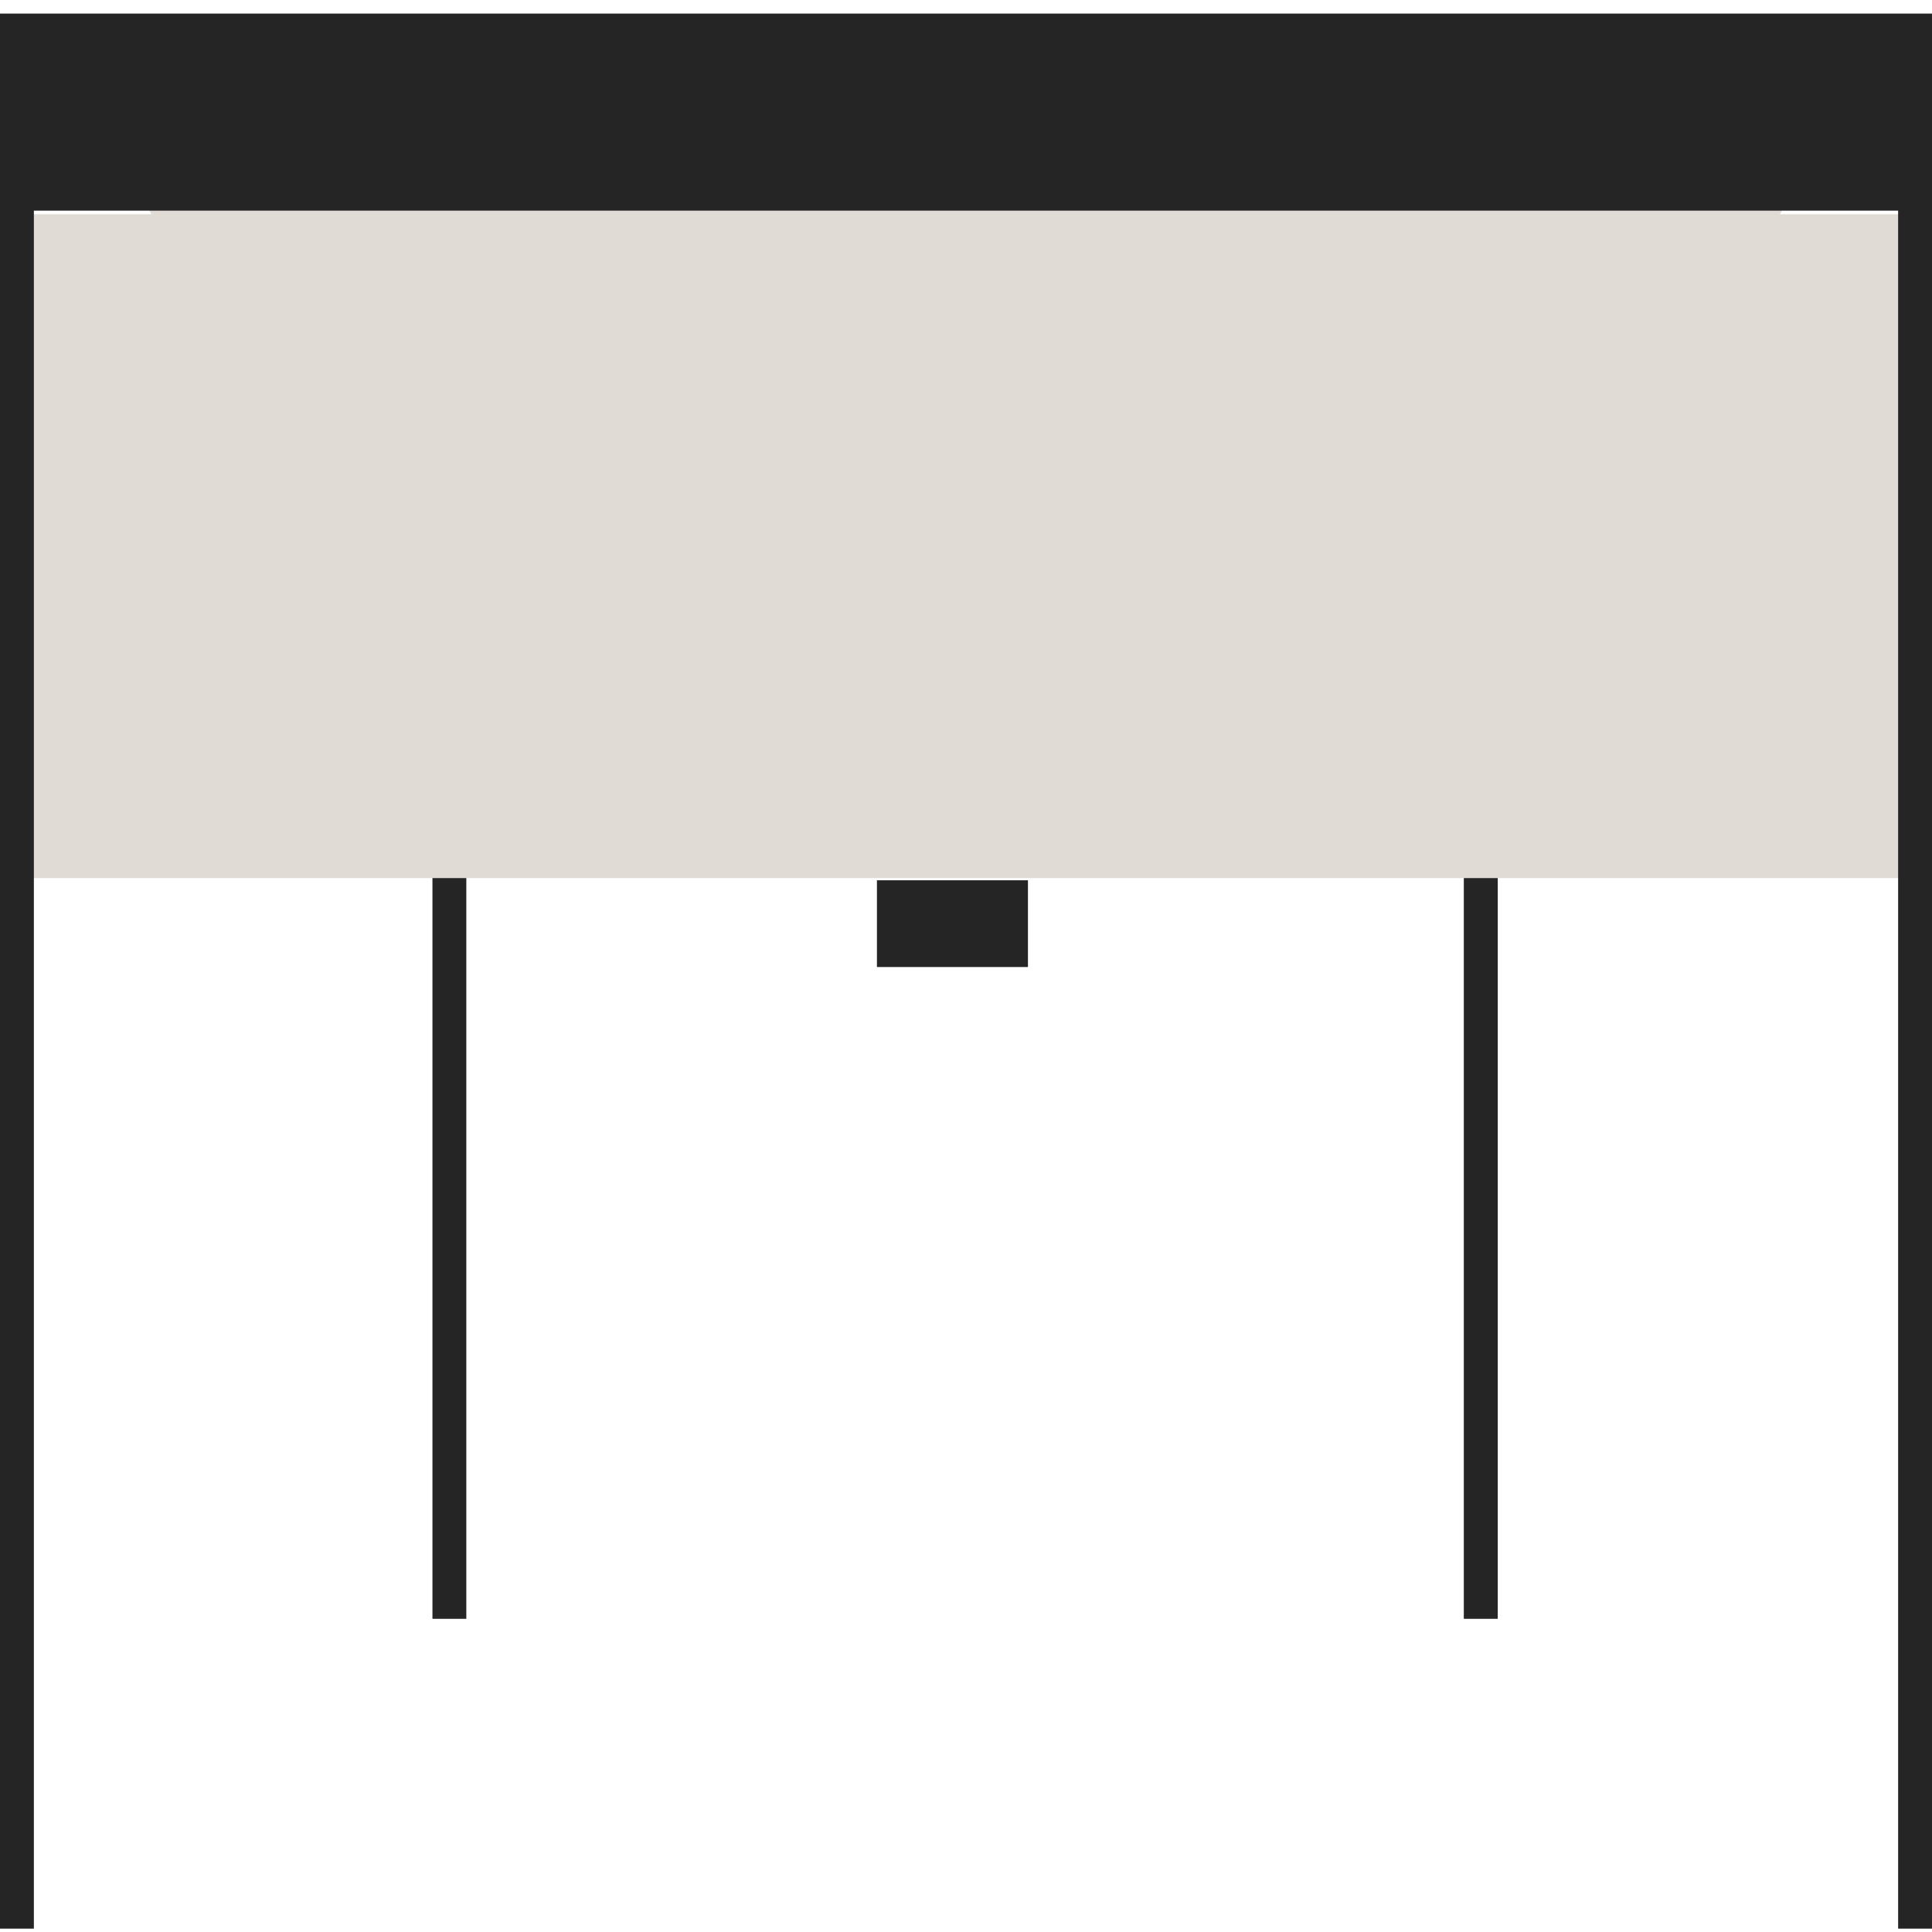
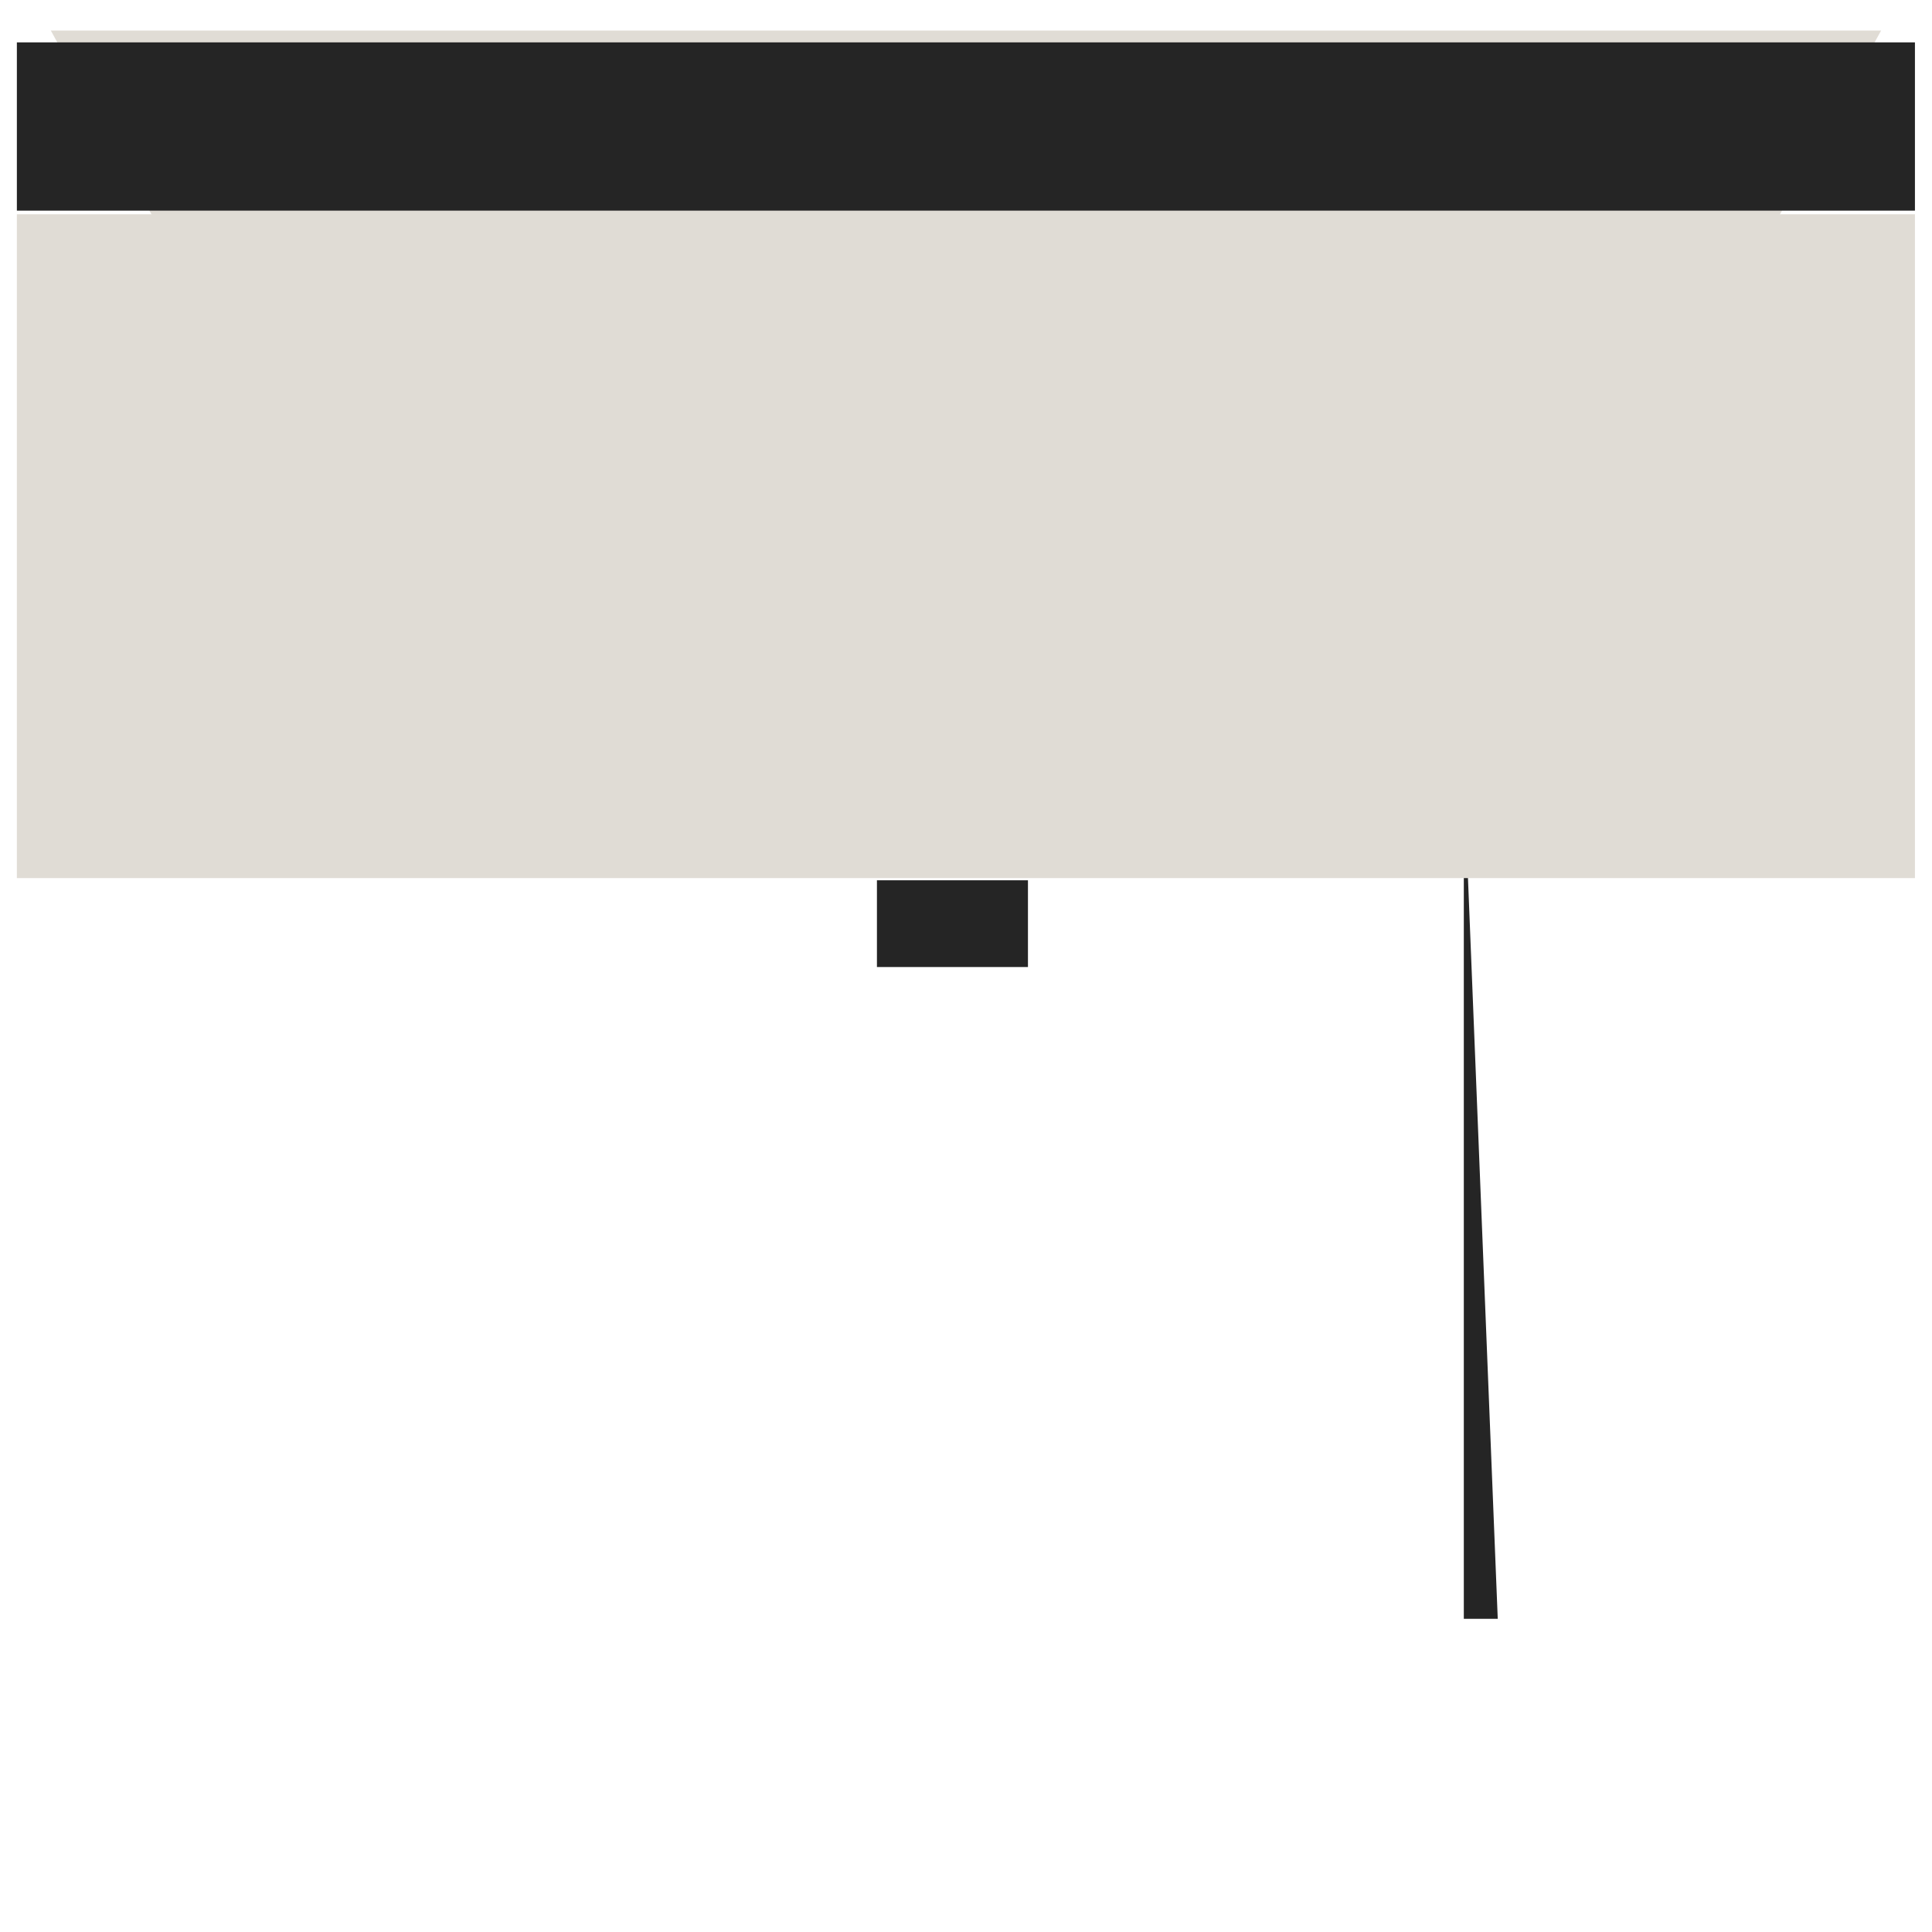
<svg xmlns="http://www.w3.org/2000/svg" width="30" height="30" viewBox="0 0 30 30" fill="none">
-   <path d="M6.715 12.032V25.137H7.241V12.032" fill="#252525" />
-   <path d="M22.73 12.032V25.137H23.257V12.032" fill="#252525" />
+   <path d="M22.73 12.032V25.137H23.257" fill="#252525" />
  <path d="M29.735 3.327H0.262V13.635H29.735V3.327Z" fill="#E0DCD5" />
  <path d="M22.992 11.768H6.976L0.789 0.474H29.21L22.992 11.768Z" fill="#E0DCD5" />
-   <path d="M0.526 29.948V0.737H29.474V29.948H30V0.211H0V29.948H0.526Z" fill="#252525" />
  <path d="M29.735 0.658H0.262V3.271H29.735V0.658Z" fill="#252525" />
  <path d="M15.962 13.669H13.617V15.016H15.962V13.669Z" fill="#252525" />
</svg>